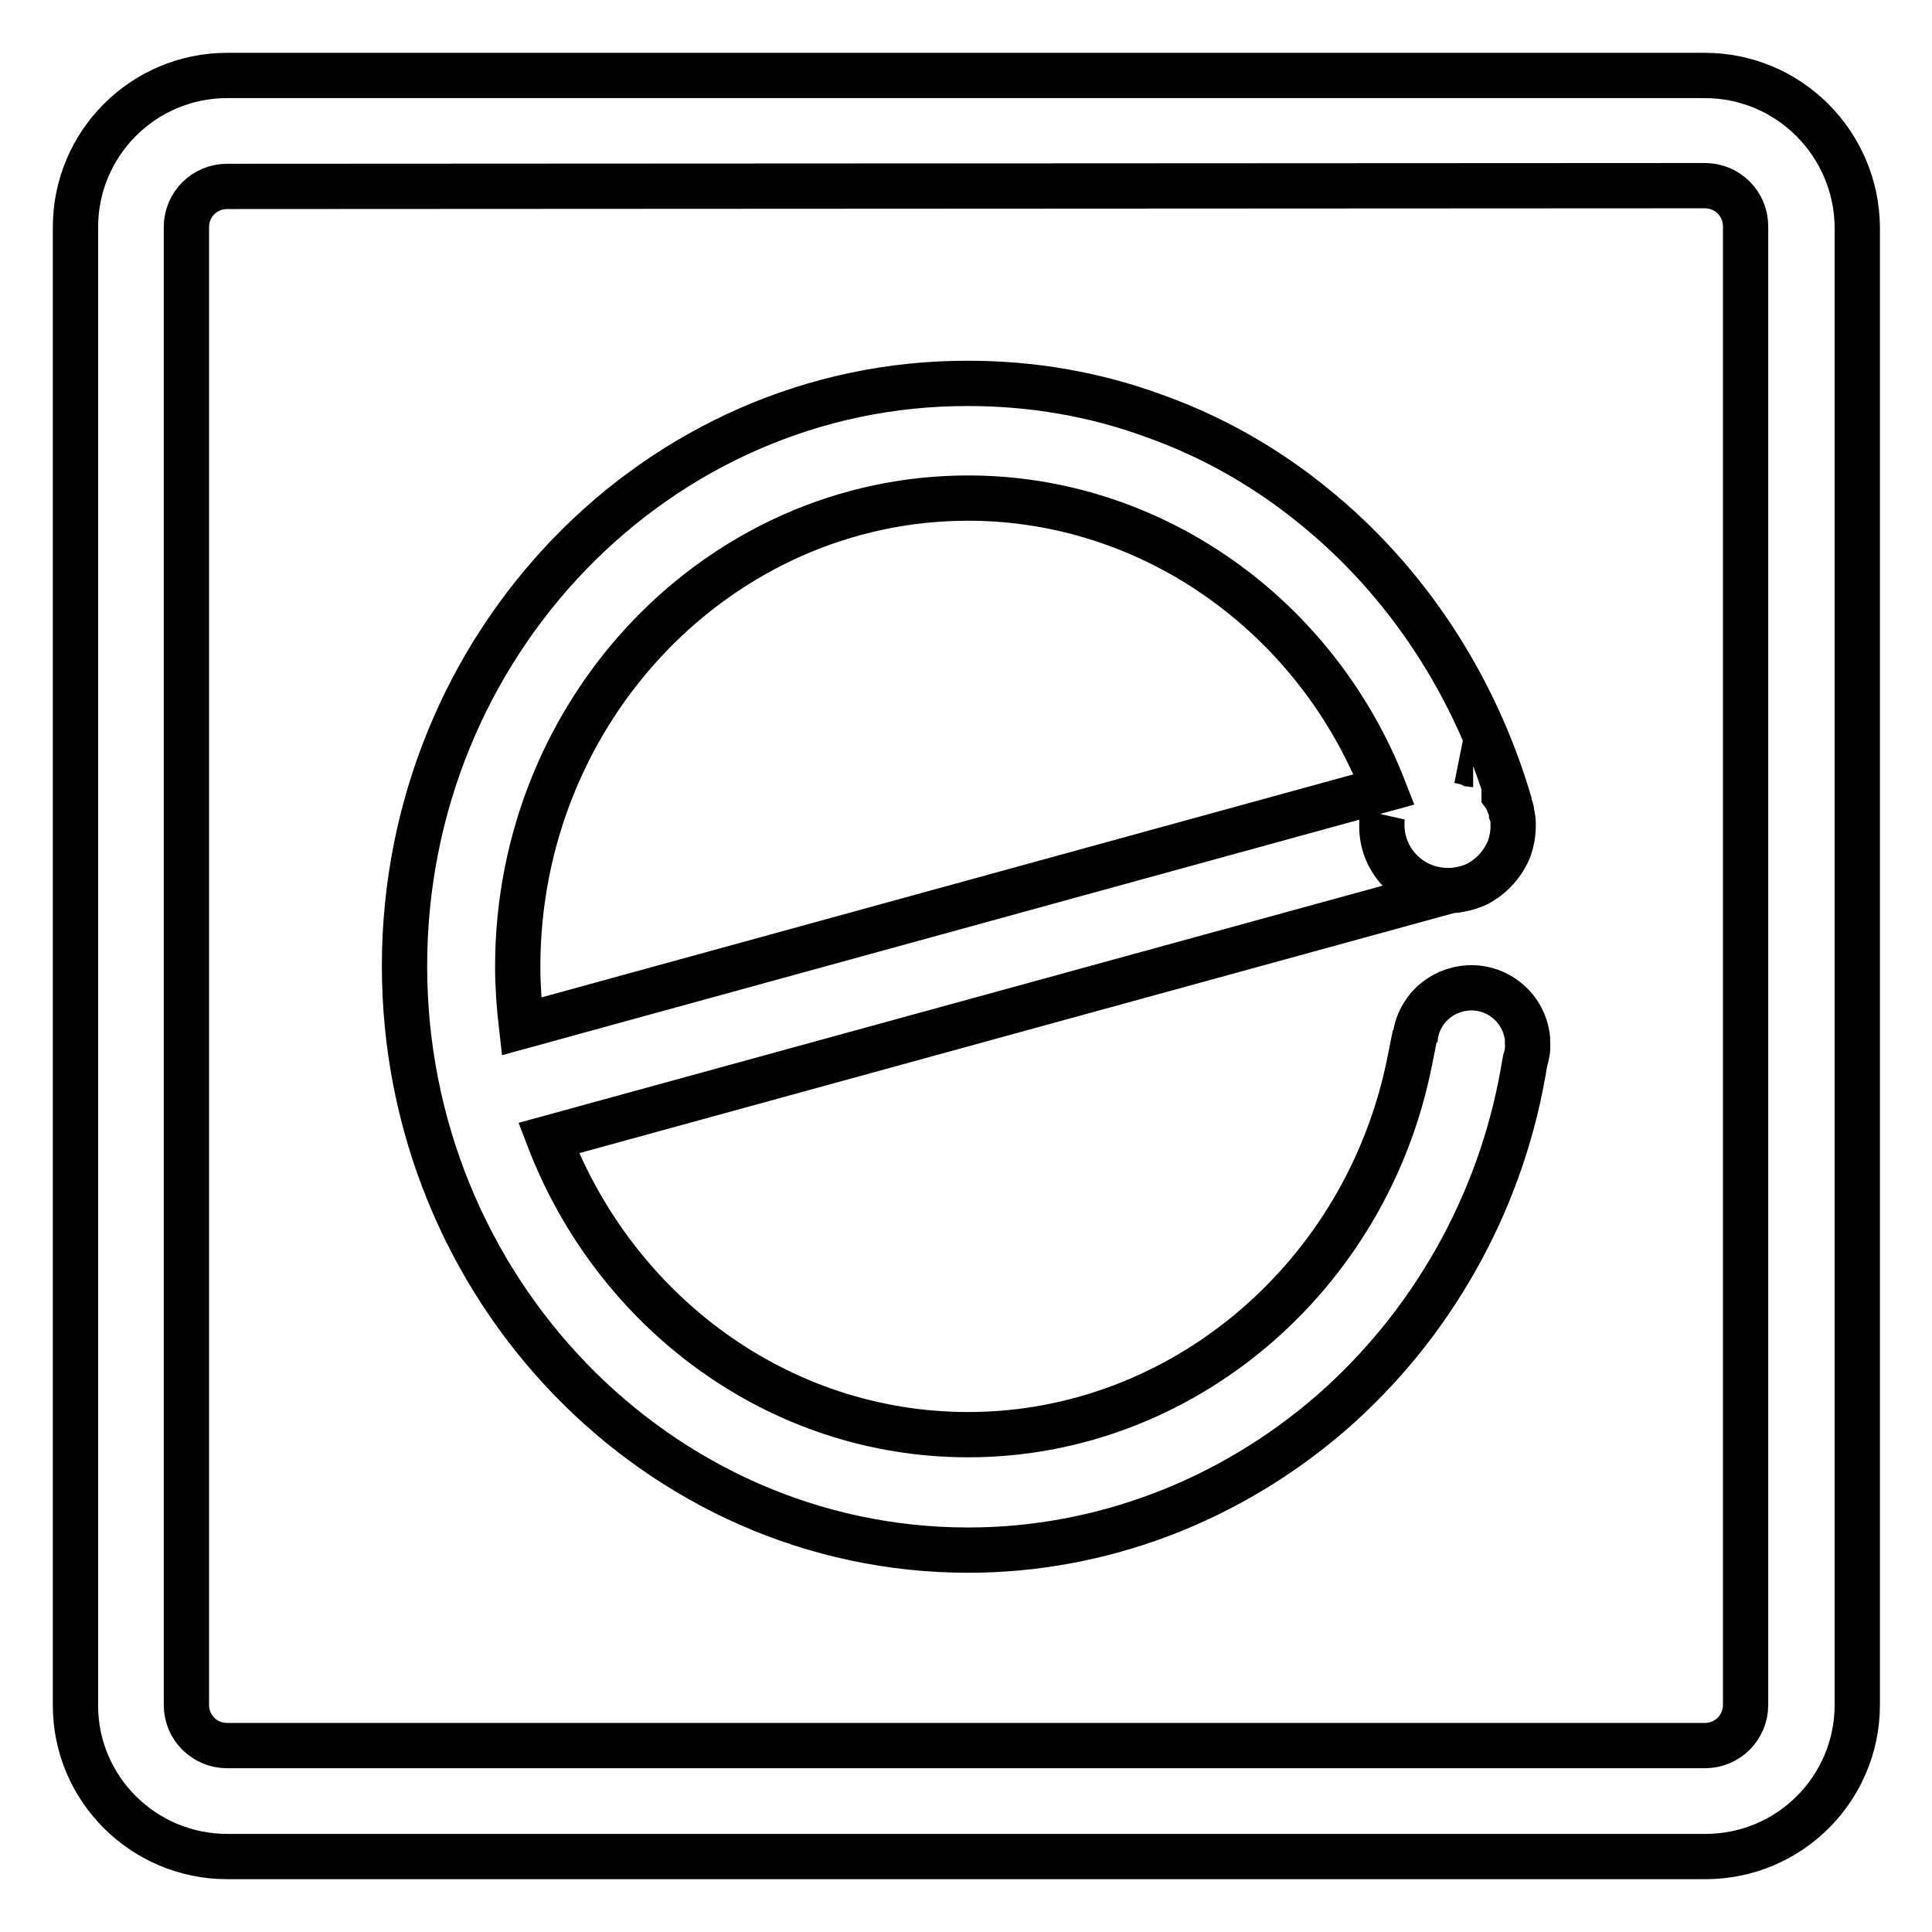
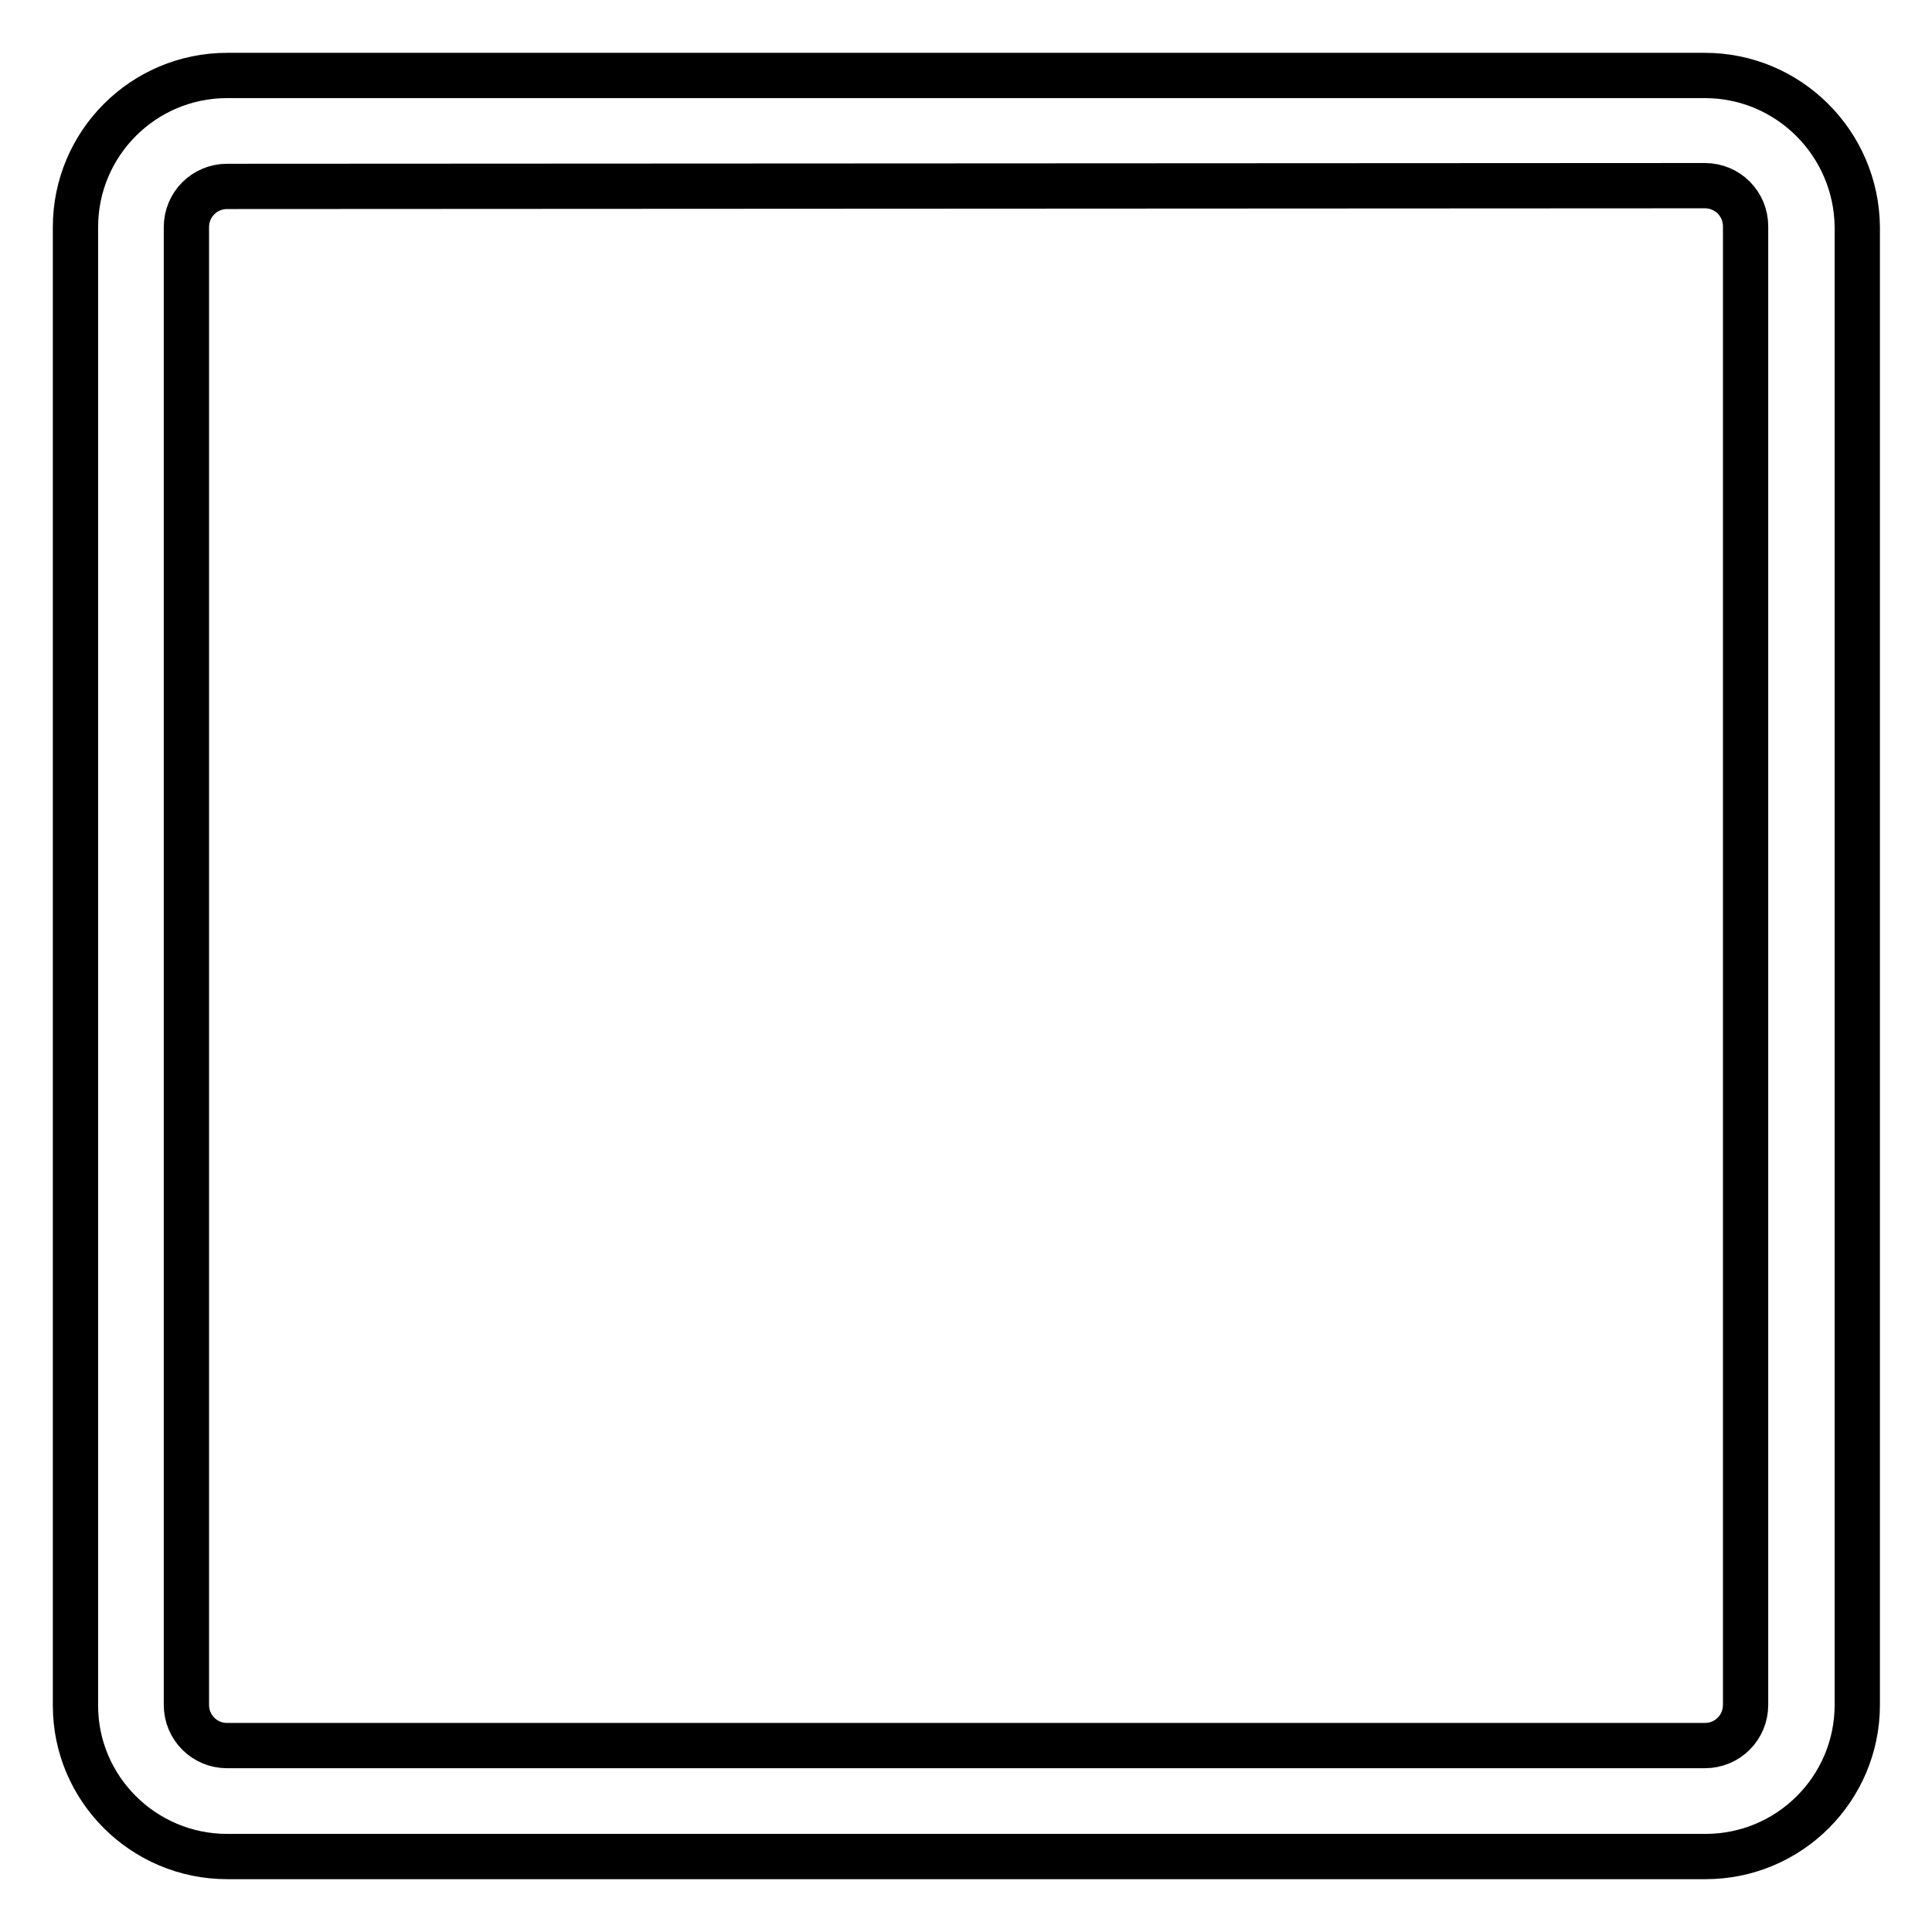
<svg xmlns="http://www.w3.org/2000/svg" version="1.1" x="0px" y="0px" viewBox="0 0 256 256" enable-background="new 0 0 256 256" xml:space="preserve">
  <g>
    <g>
      <path stroke-width="6" fill-opacity="0" stroke="#000000" d="M225.9,24.6c3,0,5.4,2.4,5.4,5.4v195.9c0,3-2.4,5.4-5.4,5.4H30.1c-3,0-5.4-2.4-5.4-5.4V30.1c0-3,2.4-5.4,5.4-5.4L225.9,24.6L225.9,24.6z M225.9,10H30.1C19,10,10,19,10,30.1v195.9C10,237,19,246,30.1,246h195.9c11.1,0,20.1-9,20.1-20.1V30.1C246,19,237,10,225.9,10L225.9,10z" />
-       <path stroke-width="6" fill-opacity="0" stroke="#000000" d="M202.4,138.2c0-0.1,0-0.2,0-0.2c0-0.1,0-0.3,0-0.4c-0.4-3.9-3.8-6.9-7.8-6.7c-3.8,0.2-6.8,3.1-7.1,6.8c0,0.1,0,0.3,0,0.4c0-0.3,0-0.7,0-1l-0.7,3.5c-5.7,28.7-30.3,49.5-58.5,49.5c-25.2,0-46.8-16.3-55.6-39.3L192.2,118c-0.2,0-0.4,0-0.6,0c-4.7,0-8.5-3.8-8.5-8.5c0-0.5,0-1,0.1-1.5c-0.1,0.4-0.1,0.9-0.1,1.3c0,4.8,3.9,8.7,8.7,8.7c0.2,0,0.4,0,0.6,0c1.2-0.1,2.4-0.4,3.4-0.9c1.9-1,3.4-2.7,4.2-4.7c0.3-0.9,0.5-1.9,0.5-2.9c0-0.6,0-1.2-0.2-1.7c0-0.1,0-0.2,0-0.2c0-0.2-0.1-0.5-0.2-0.7c0-0.1,0-0.2-0.1-0.2c-0.2-0.5-0.4-1-0.7-1.4l0-0.2c0.3,0.5,0.6,1.1,0.8,1.6C195.5,90.9,186.4,77,174,67c-6.4-5.2-13.5-9.2-21.1-11.9c-7.9-2.9-16.2-4.3-24.6-4.3C87.1,50.7,53.6,85.4,53.6,128c0,42.6,33.5,77.4,74.7,77.4c17.6,0,34.6-6.5,48.1-18.2c13.2-11.5,22.3-27.5,25.4-45l0.3-1.7C202.3,139.9,202.5,139,202.4,138.2L202.4,138.2z M69.1,136c-0.3-2.6-0.5-5.3-0.5-7.9c0-34.2,26.8-62.1,59.7-62.1c24.3,0,46.1,15.5,55.1,38.6L69.1,136L69.1,136z M195.2,101.3L195.2,101.3c-0.1,0-0.2-0.1-0.4-0.1c-0.5-0.2-1-0.3-1.5-0.4l0,0c0.5,0.1,1.1,0.2,1.5,0.4C195,101.2,195.1,101.3,195.2,101.3L195.2,101.3z" />
    </g>
  </g>
</svg>